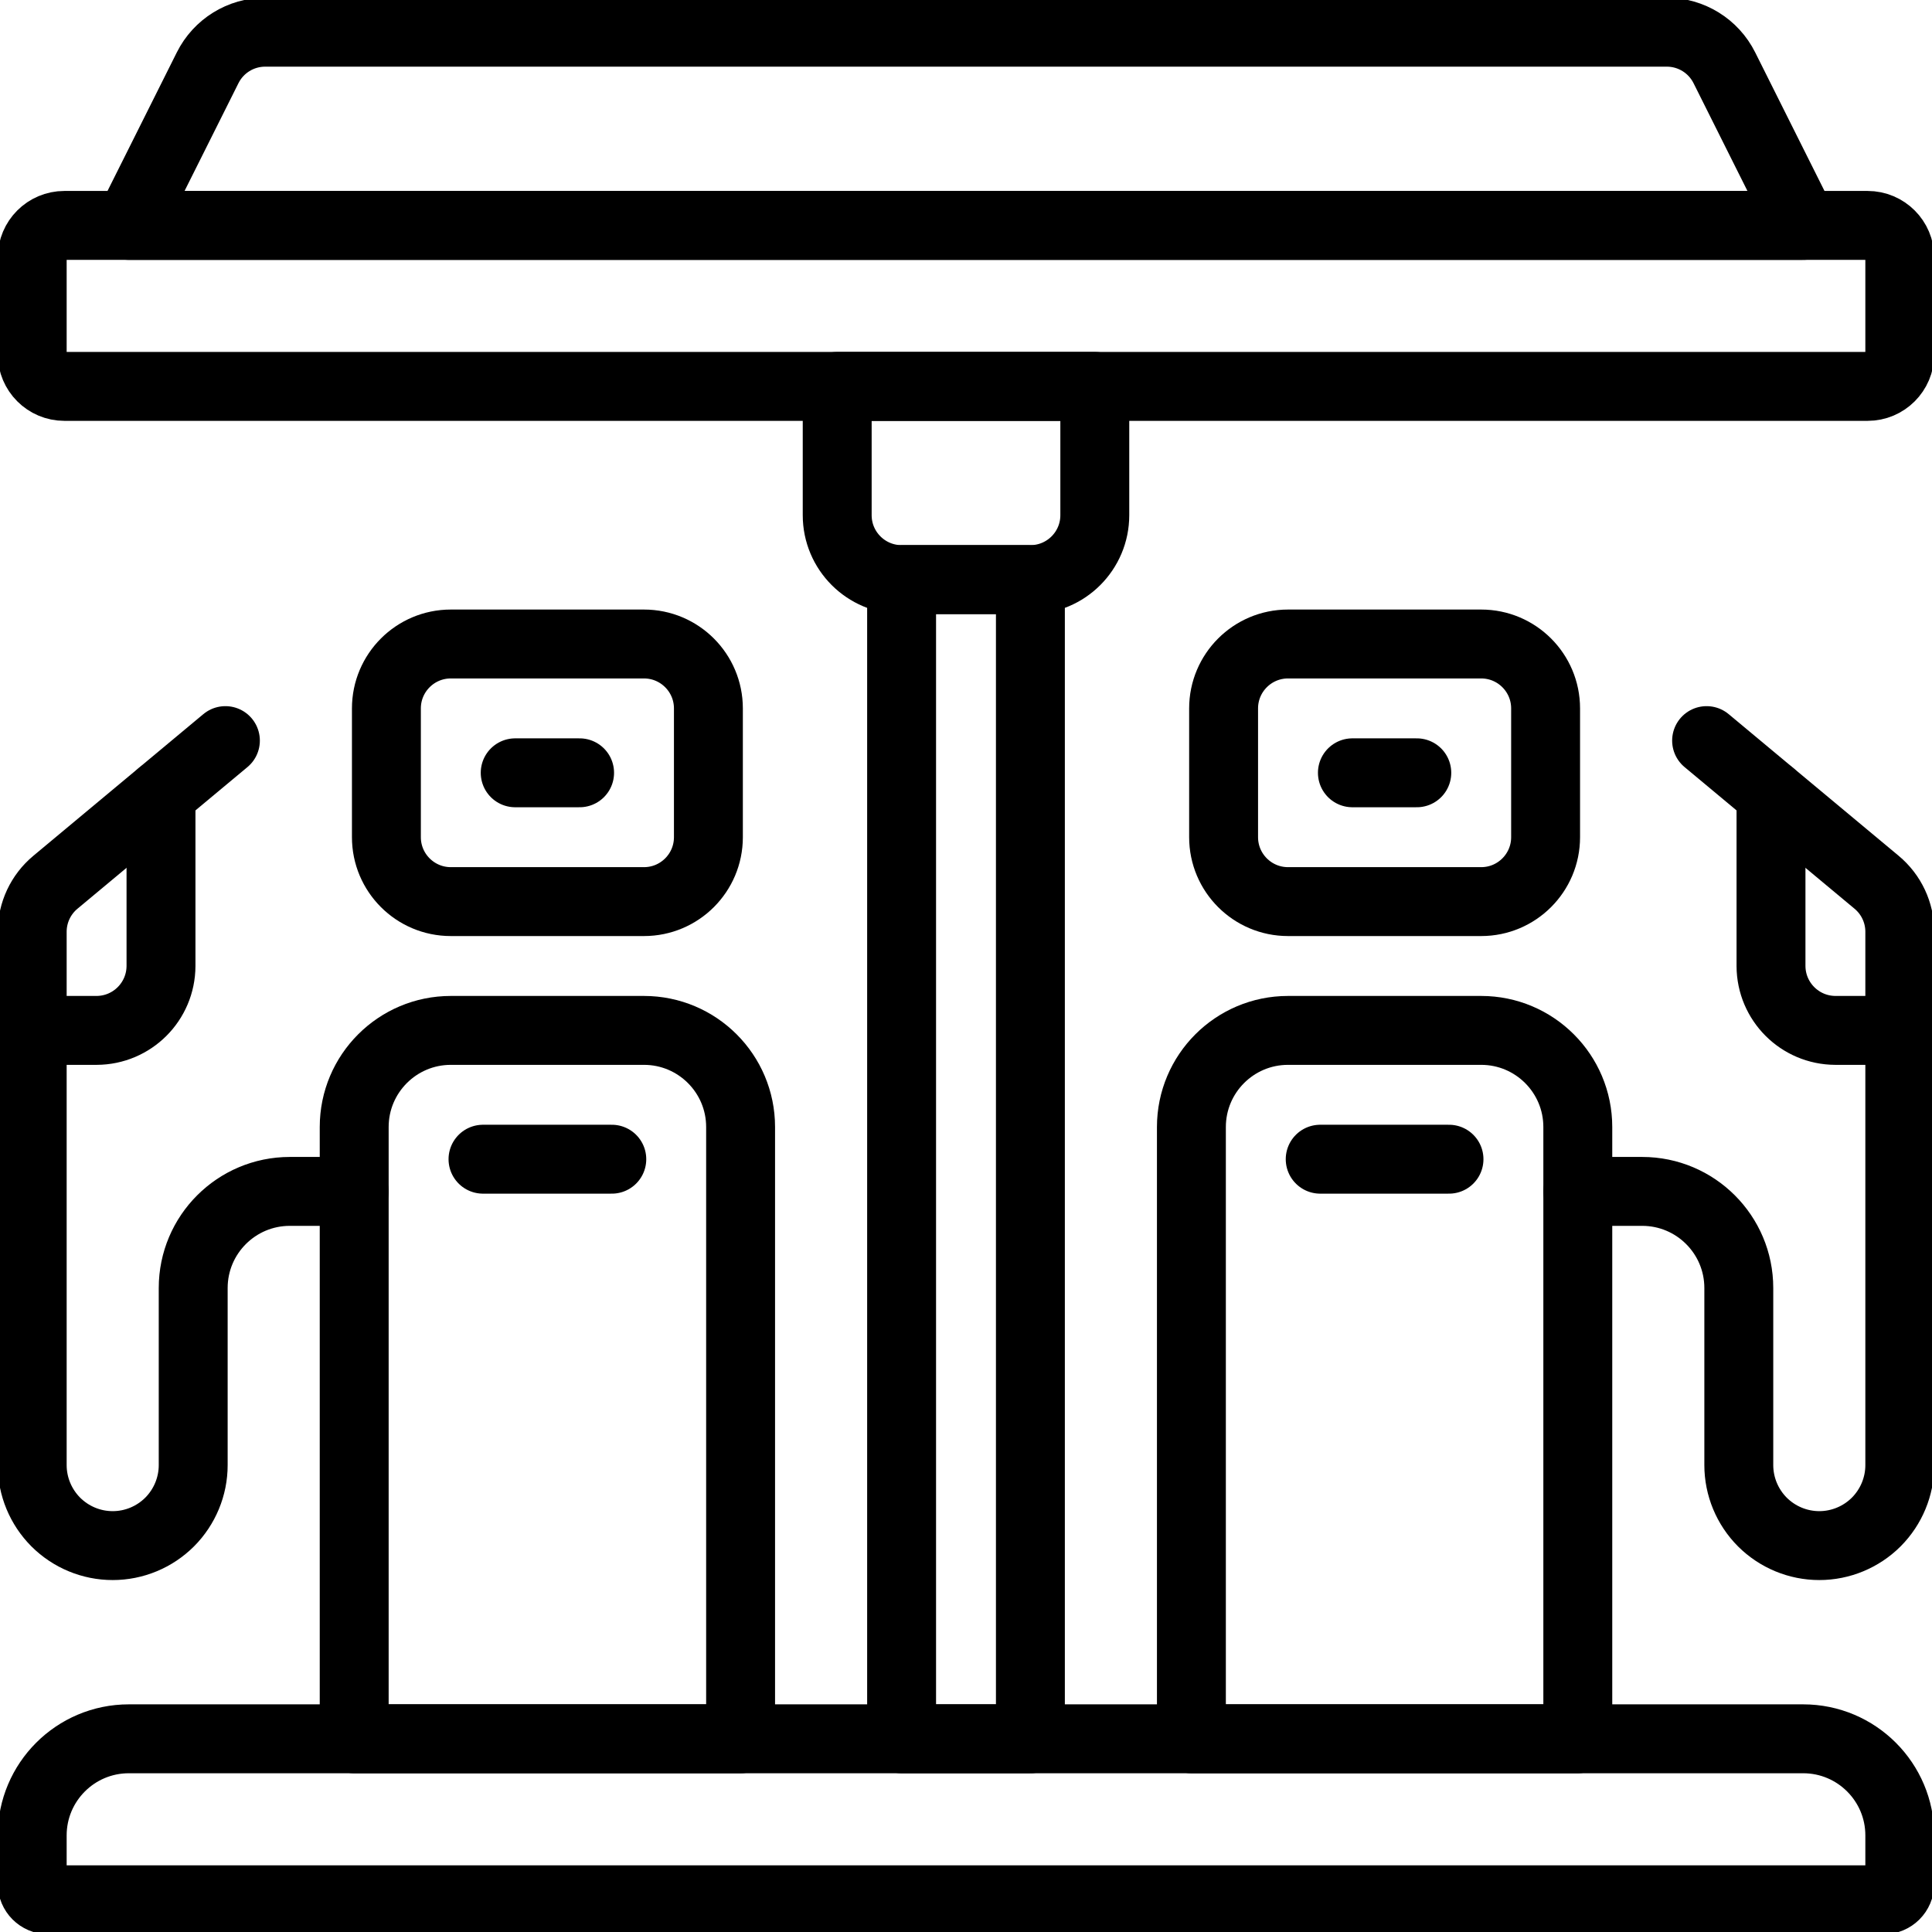
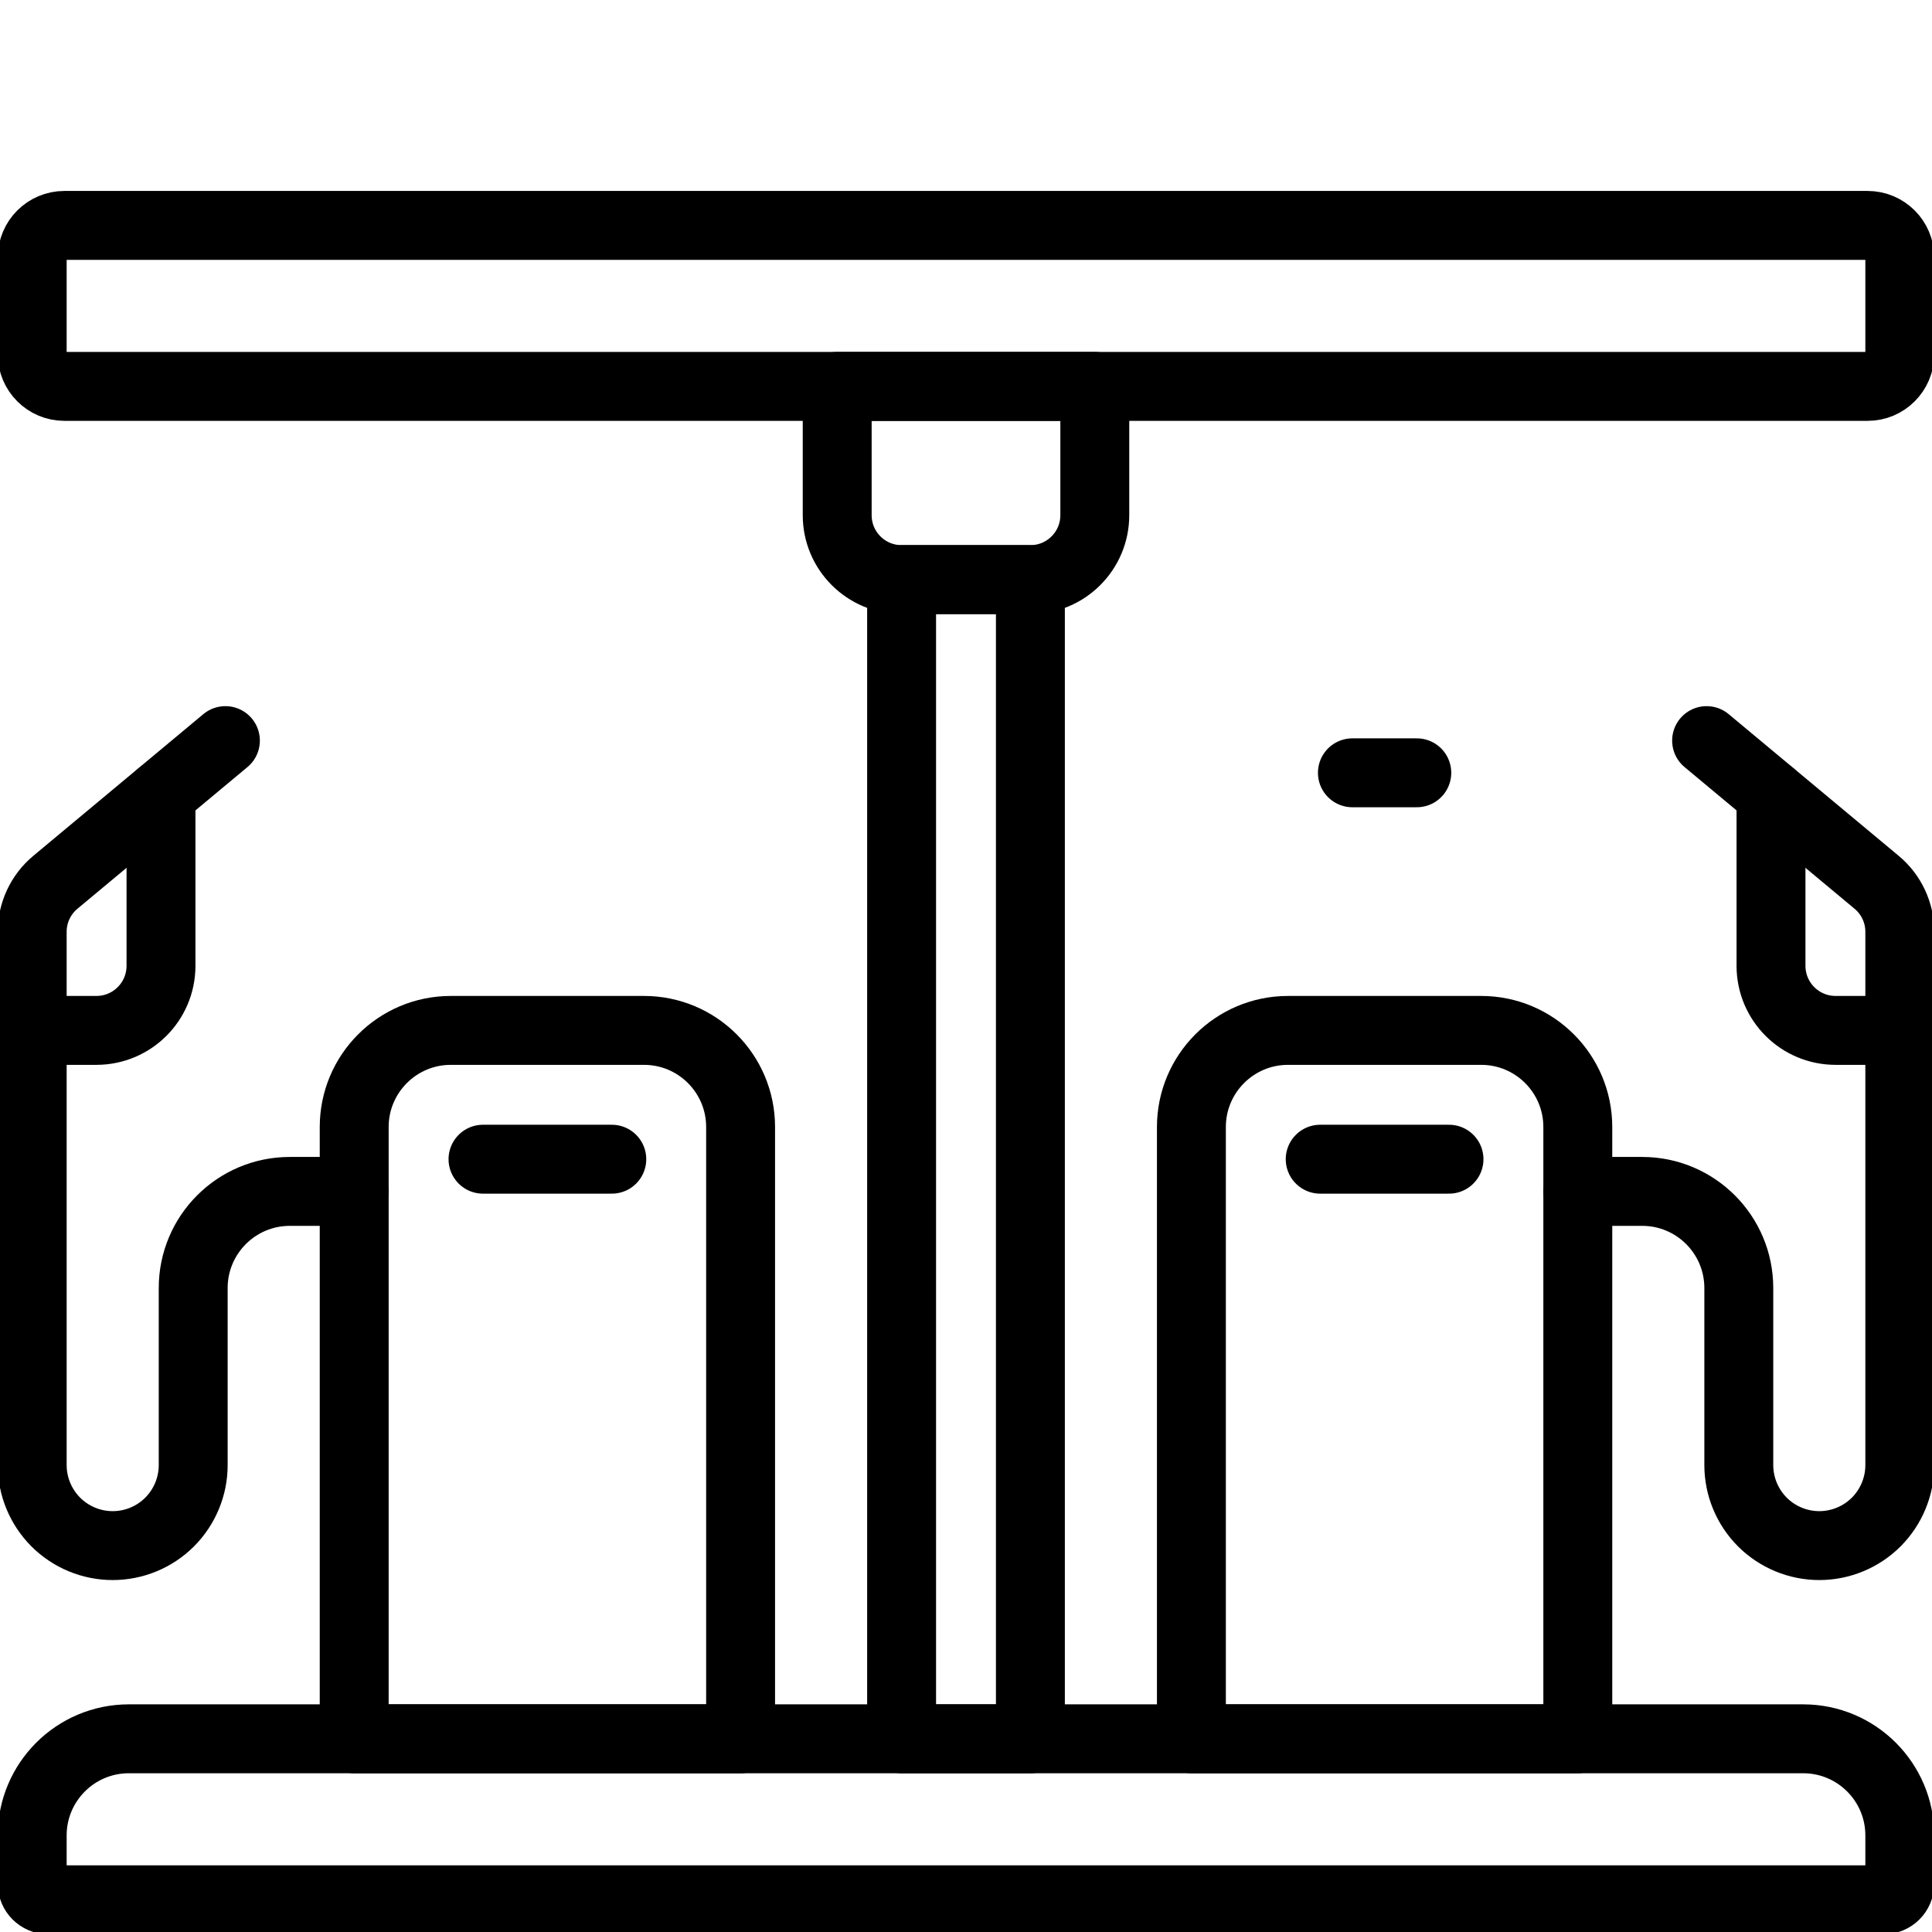
<svg xmlns="http://www.w3.org/2000/svg" width="30" height="30" viewBox="0 0 30 30" fill="none">
  <g clip-path="url(#clip0)">
    <path d="M29 3.5H1C0.724 3.5 0.5 3.724 0.5 4V5.5C0.5 5.776 0.724 6 1 6H29C29.276 6 29.5 5.776 29.5 5.5V4C29.5 3.724 29.276 3.5 29 3.5Z" stroke="black" stroke-width="1.07" stroke-linecap="round" stroke-linejoin="round" />
    <path fill-rule="evenodd" clip-rule="evenodd" d="M2 27H28C28.828 27 29.5 27.672 29.5 28.5V29.25C29.5 29.388 29.388 29.5 29.25 29.5H0.75C0.612 29.5 0.5 29.388 0.5 29.25V28.5C0.5 27.672 1.172 27 2 27Z" stroke="black" stroke-width="1.07" stroke-linecap="round" stroke-linejoin="round" />
-     <path fill-rule="evenodd" clip-rule="evenodd" d="M28 3.5L26.776 1.053C26.607 0.714 26.261 0.5 25.882 0.5H4.118C3.739 0.5 3.393 0.714 3.224 1.053L2 3.5H28Z" stroke="black" stroke-width="1.07" stroke-linecap="round" stroke-linejoin="round" />
    <path fill-rule="evenodd" clip-rule="evenodd" d="M13 6H17V8C17 8.552 16.552 9 16 9H14C13.448 9 13 8.552 13 8V6Z" stroke="black" stroke-width="1.07" stroke-linecap="round" stroke-linejoin="round" />
    <path d="M16 9H14V27H16V9Z" stroke="black" stroke-width="1.07" stroke-linecap="round" stroke-linejoin="round" />
    <path fill-rule="evenodd" clip-rule="evenodd" d="M7 16H10C10.828 16 11.5 16.672 11.5 17.5V27H5.5V17.5C5.5 16.672 6.172 16 7 16Z" stroke="black" stroke-width="1.07" stroke-linecap="round" stroke-linejoin="round" />
    <path d="M5.5 18.5H4.5C3.672 18.5 3 19.172 3 20V22.75C3 23.081 2.868 23.399 2.634 23.634C2.399 23.868 2.082 24 1.75 24C1.418 24 1.101 23.868 0.866 23.634C0.632 23.399 0.5 23.081 0.5 22.75V14.468C0.5 14.171 0.632 13.89 0.86 13.7L3.5 11.5" stroke="black" stroke-width="1.07" stroke-linecap="round" stroke-linejoin="round" />
    <path d="M2.5 12.335V15C2.498 15.552 2.052 15.998 1.5 16H0.5" stroke="black" stroke-width="1.07" stroke-linecap="round" stroke-linejoin="round" />
-     <path d="M10 10H7C6.448 10 6 10.448 6 11V13C6 13.552 6.448 14 7 14H10C10.552 14 11 13.552 11 13V11C11 10.448 10.552 10 10 10Z" stroke="black" stroke-width="1.07" stroke-linecap="round" stroke-linejoin="round" />
    <path d="M7.5 18H9.5" stroke="black" stroke-width="1.07" stroke-linecap="round" stroke-linejoin="round" />
-     <path d="M8 12H9" stroke="black" stroke-width="1.07" stroke-linecap="round" stroke-linejoin="round" />
    <path fill-rule="evenodd" clip-rule="evenodd" d="M24.5 27H18.5V17.5C18.5 16.672 19.172 16 20 16H23C23.828 16 24.5 16.672 24.5 17.5V27Z" stroke="black" stroke-width="1.07" stroke-linecap="round" stroke-linejoin="round" />
    <path d="M24.5 18.5H25.5C26.328 18.5 27 19.172 27 20V22.75C27 23.081 27.132 23.399 27.366 23.634C27.601 23.868 27.919 24 28.25 24C28.581 24 28.899 23.868 29.134 23.634C29.368 23.399 29.5 23.081 29.5 22.75V14.468C29.5 14.171 29.368 13.89 29.14 13.7L26.5 11.5" stroke="black" stroke-width="1.07" stroke-linecap="round" stroke-linejoin="round" />
    <path d="M29.5 16H28.5C27.948 15.998 27.502 15.552 27.5 15V12.335" stroke="black" stroke-width="1.07" stroke-linecap="round" stroke-linejoin="round" />
-     <path d="M20 14H23C23.552 14 24 13.552 24 13V11C24 10.448 23.552 10 23 10H20C19.448 10 19 10.448 19 11V13C19 13.552 19.448 14 20 14Z" stroke="black" stroke-width="1.07" stroke-linecap="round" stroke-linejoin="round" />
    <path d="M22.5 18H20.5" stroke="black" stroke-width="1.07" stroke-linecap="round" stroke-linejoin="round" />
    <path d="M22 12H21" stroke="black" stroke-width="1.07" stroke-linecap="round" stroke-linejoin="round" />
  </g>
  <defs>
    <clipPath id="clip0">
      <rect width="30" height="30" fill="white" />
    </clipPath>
  </defs>
</svg>